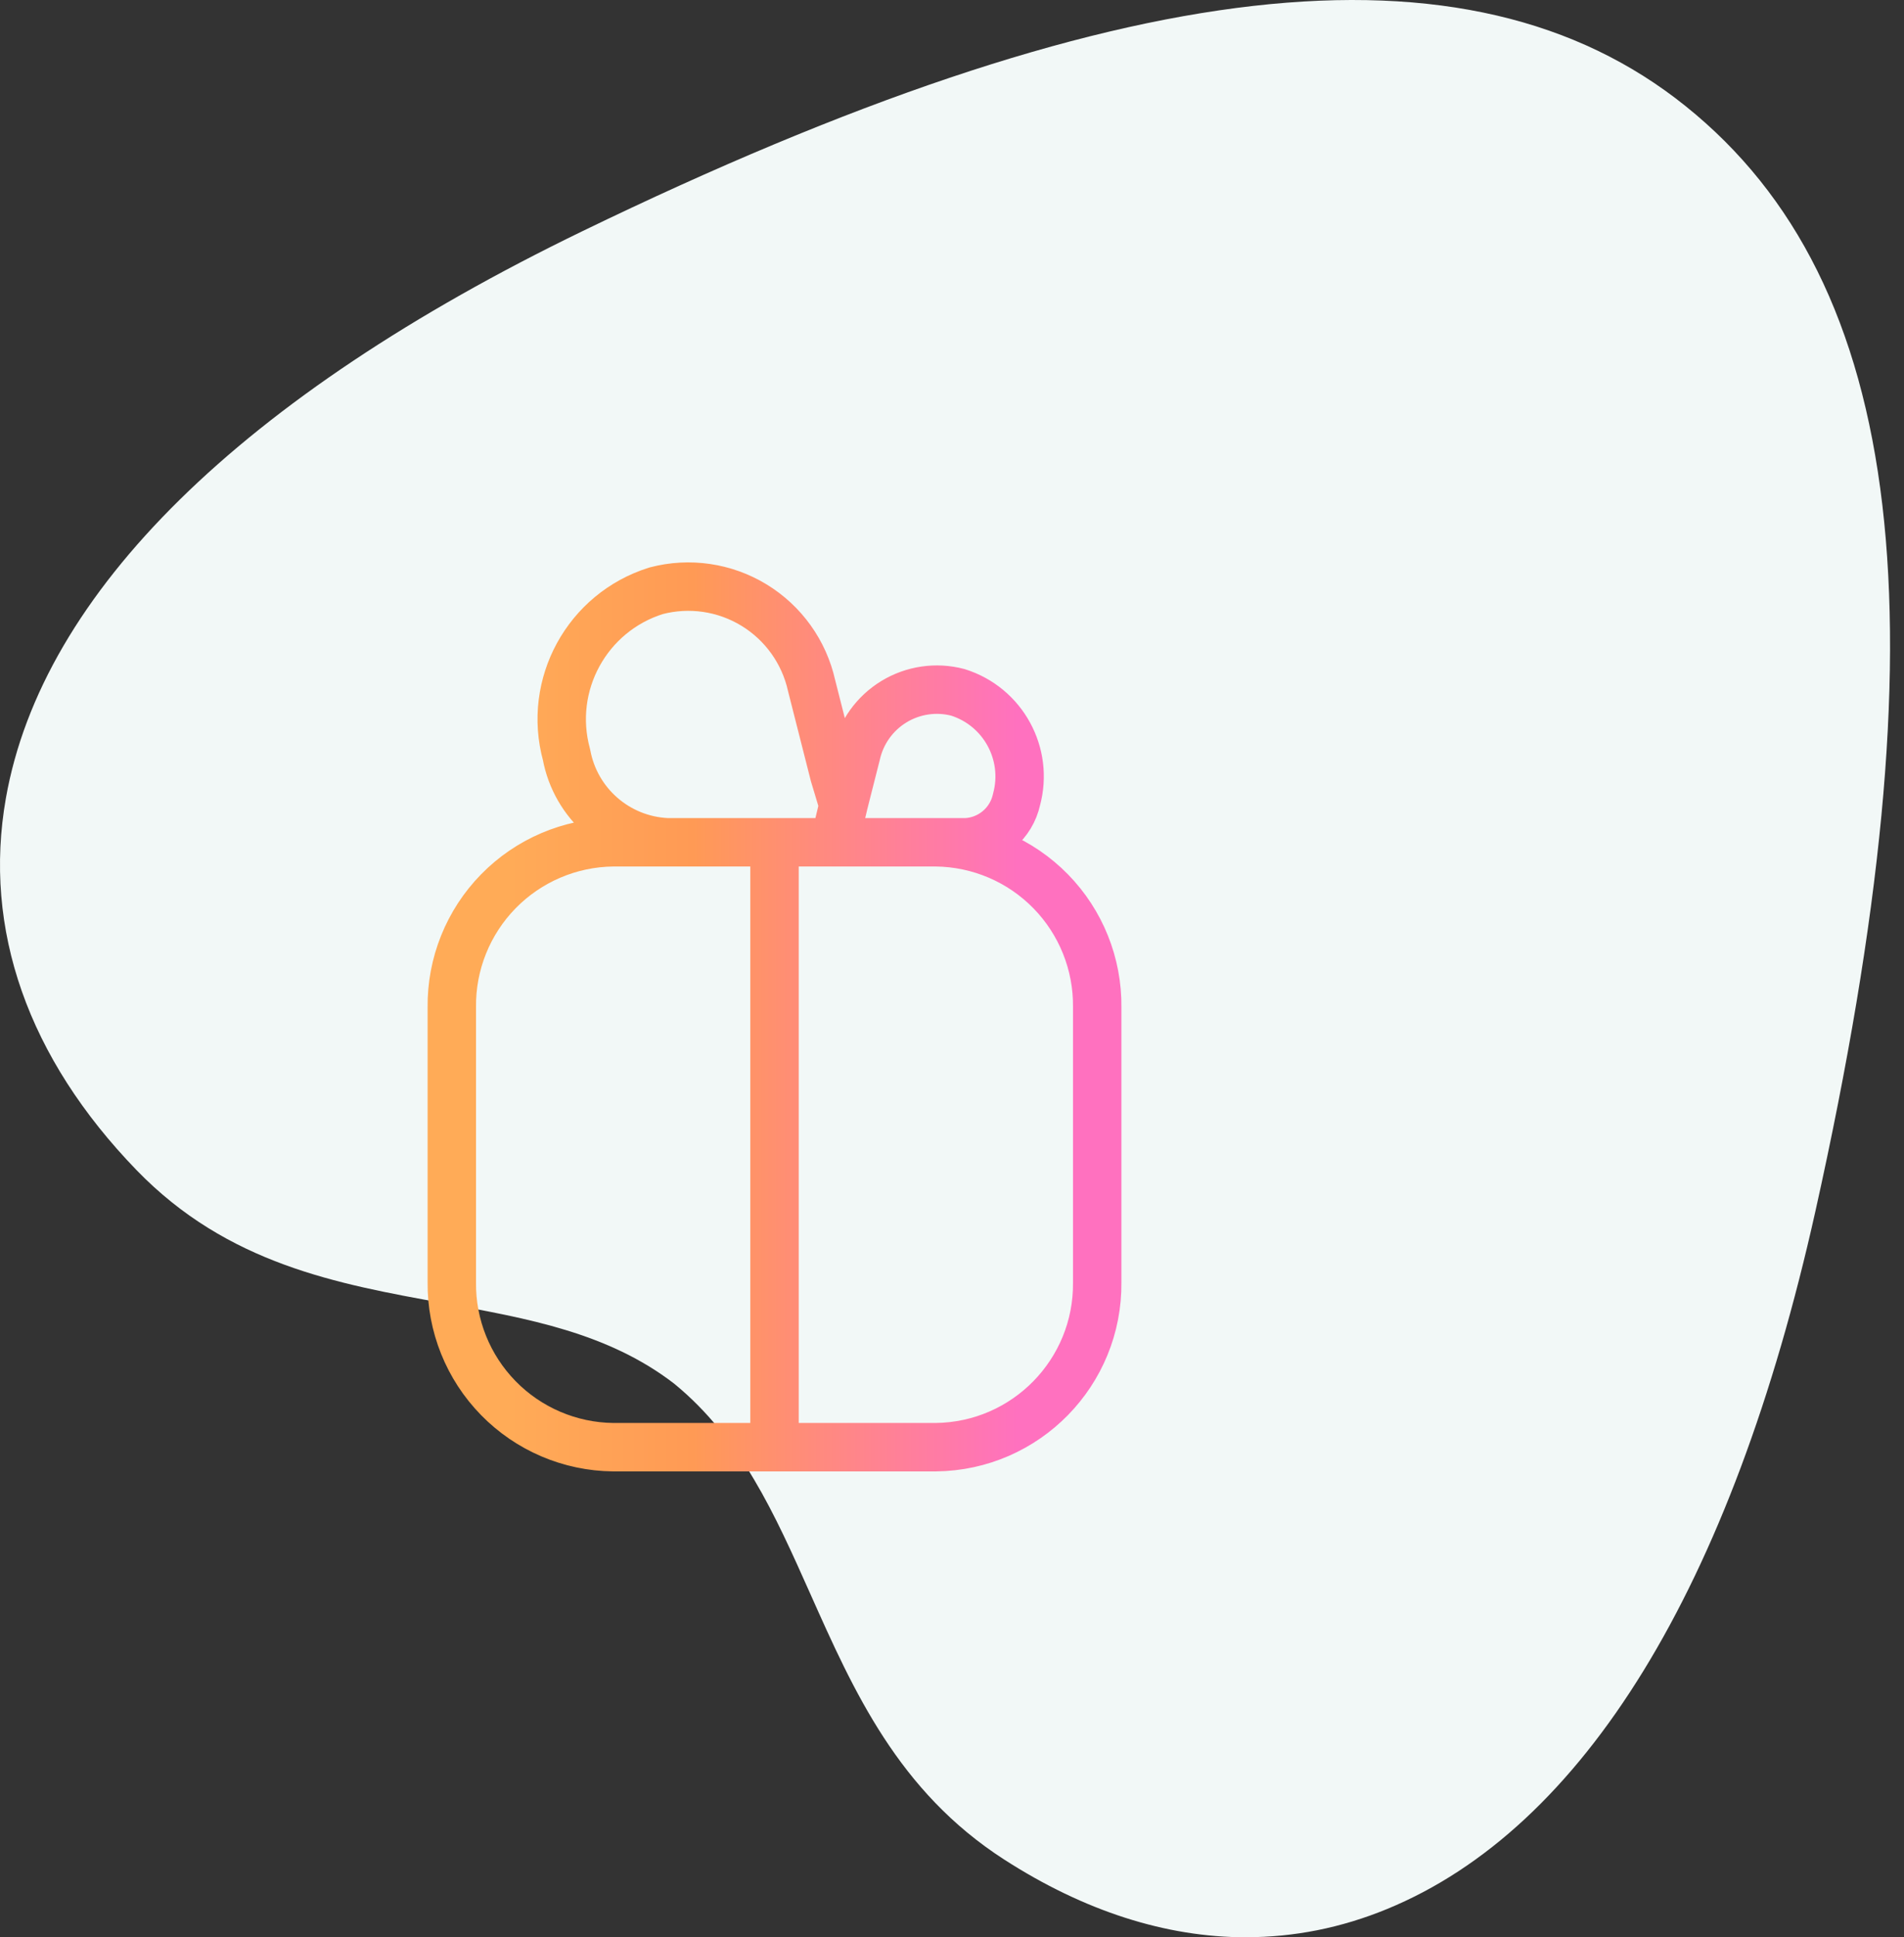
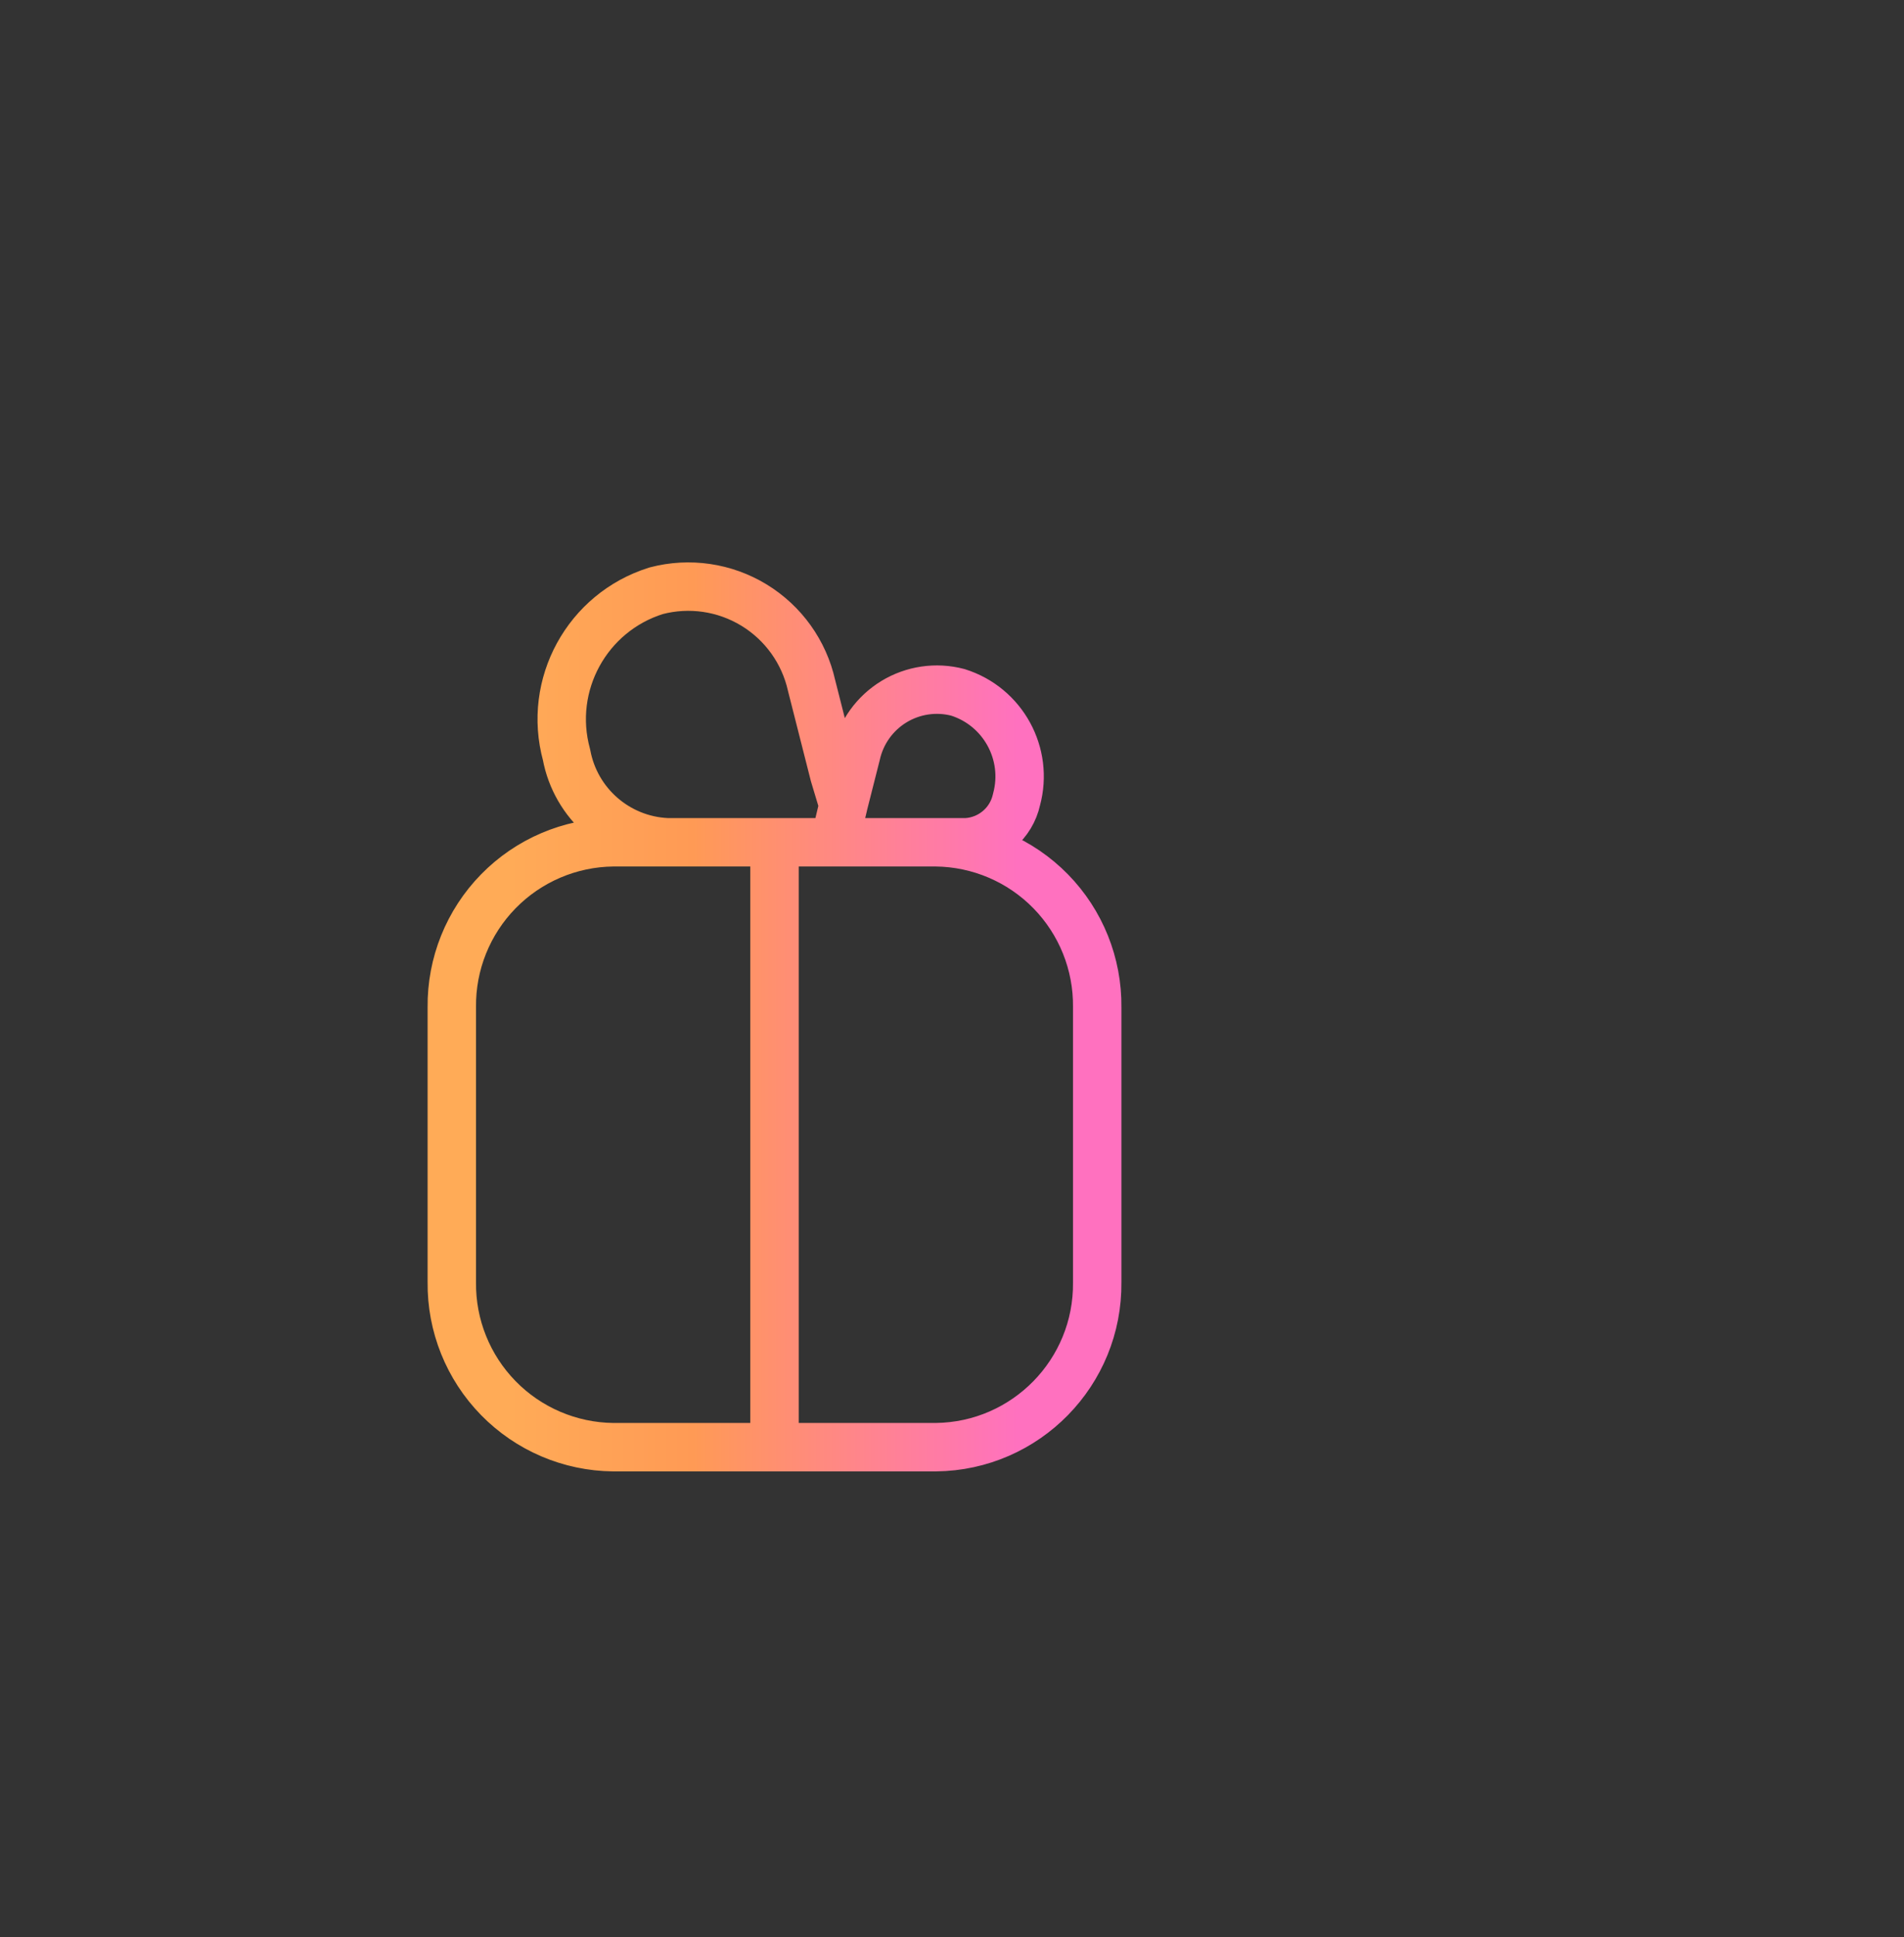
<svg xmlns="http://www.w3.org/2000/svg" width="118" height="120" viewBox="0 0 118 120" fill="none">
  <rect x="0" y="0" width="118" height="120" fill="#333333" stroke="none" />
-   <path d="M77.228 120C72.275 120 67.205 118.386 62.232 115.183C55.669 110.957 52.904 104.747 50.225 98.74C48.012 93.781 45.925 89.096 41.781 85.707C37.694 82.561 32.745 81.671 27.505 80.723C20.92 79.533 14.112 78.307 8.468 72.486C1.734 65.535 -1.07 57.565 0.366 49.434C2.618 36.7 14.96 24.565 36.062 14.336C69.272 -1.757 90.998 -4.233 104.455 6.566C118.14 17.539 120.623 38.656 112.511 75.019C107.32 98.302 98.135 113.256 85.95 118.254C83.117 119.419 80.196 119.996 77.231 119.996L77.228 120Z" fill="#F2F8F7" />
  <path d="M52.27 49.87L51.72 52.173M48 52.173V89.642M28.001 62.392C27.971 59.711 29.008 57.128 30.884 55.211C32.759 53.295 35.319 52.202 38 52.173H58C60.681 52.202 63.241 53.295 65.116 55.211C66.992 57.128 68.029 59.711 67.999 62.392V79.425C68.059 85.008 63.582 89.581 58 89.642H38C35.319 89.613 32.759 88.52 30.884 86.603C29.008 84.686 27.971 82.103 28.001 79.422V62.392ZM50.297 42.46L51.703 47.996L52.267 49.87L53.066 46.72C53.37 45.363 54.213 44.188 55.4 43.465C56.588 42.742 58.018 42.533 59.363 42.886C62.162 43.764 63.768 46.696 62.999 49.526C62.676 51.001 61.413 52.081 59.906 52.173H41.334C38.252 52.03 35.674 49.783 35.11 46.75C33.925 42.42 36.382 37.93 40.667 36.593C42.724 36.053 44.912 36.373 46.729 37.48C48.545 38.586 49.833 40.384 50.297 42.46Z" stroke="url(#paint0_linear_6001_5189)" stroke-width="3" stroke-linecap="round" stroke-linejoin="round" />
  <defs>
    <linearGradient id="paint0_linear_6001_5189" x1="28" y1="62.989" x2="68" y2="62.989" gradientUnits="userSpaceOnUse">
      <stop stop-color="#FFAB57" />
      <stop offset="0.089" stop-color="#FFAB57" />
      <stop offset="0.374" stop-color="#FF9A55" />
      <stop offset="0.877" stop-color="#FF71BF" />
      <stop offset="1" stop-color="#FF71BF" />
    </linearGradient>
  </defs>
</svg>